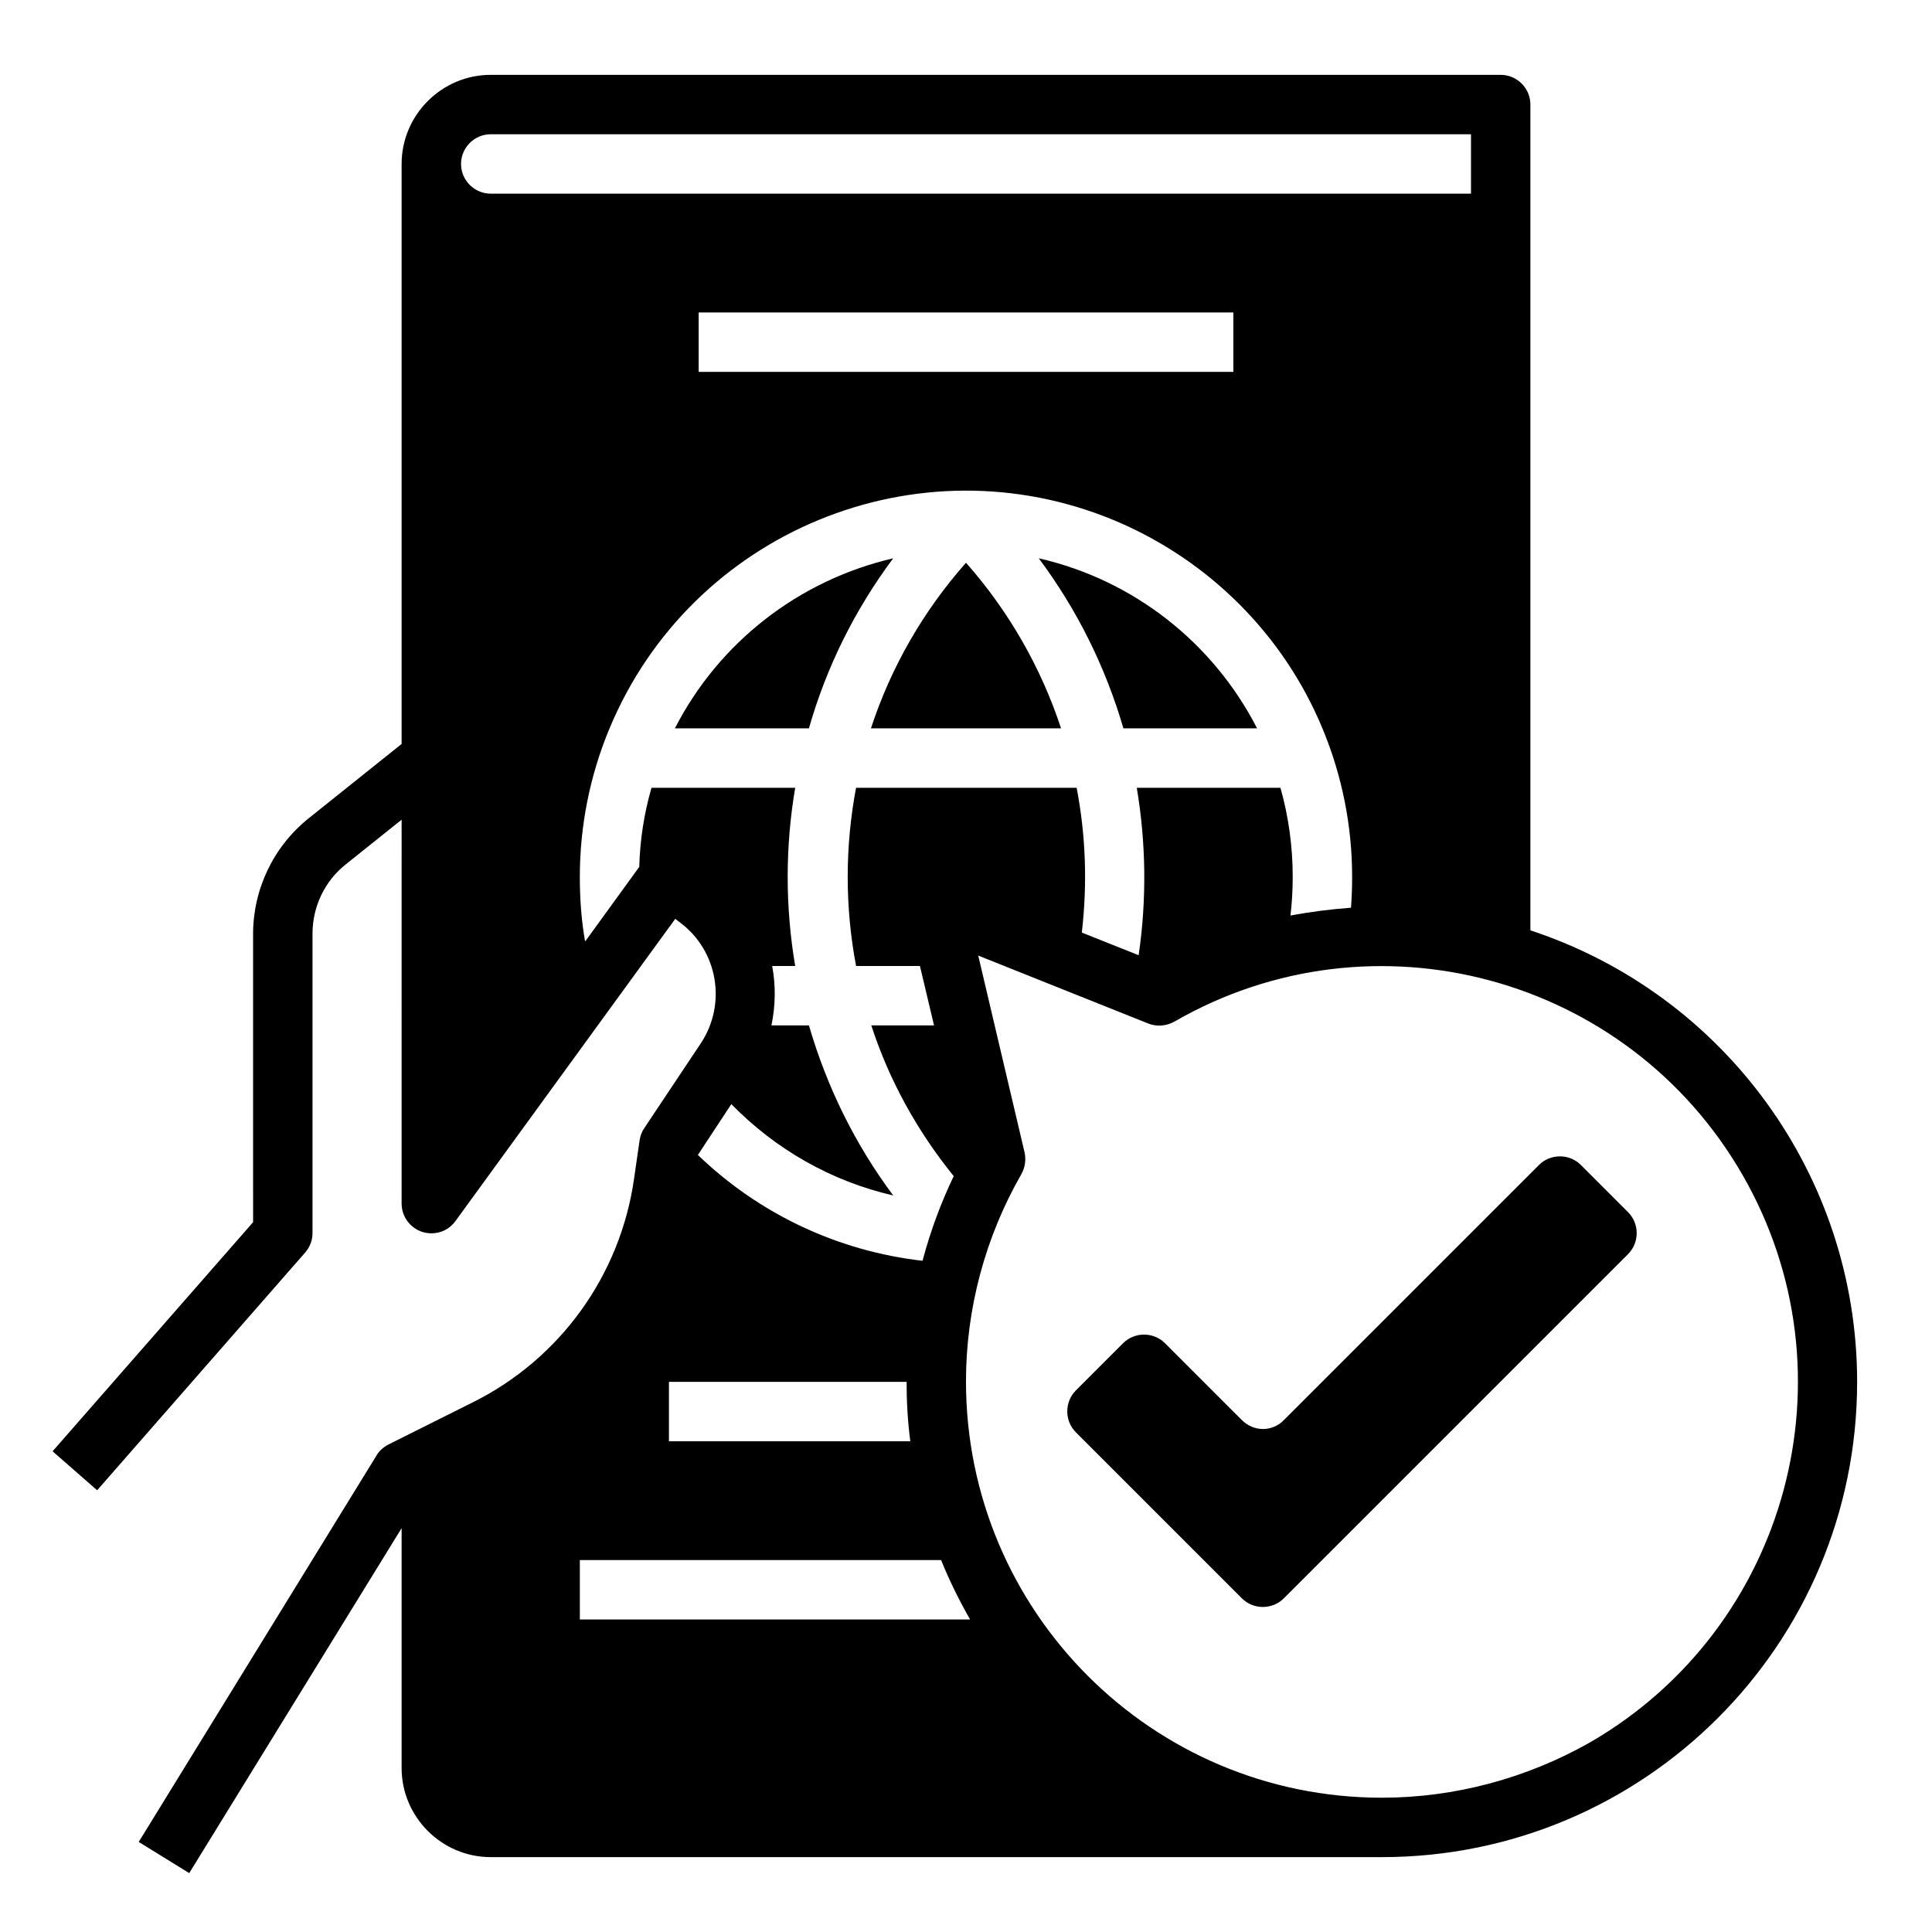
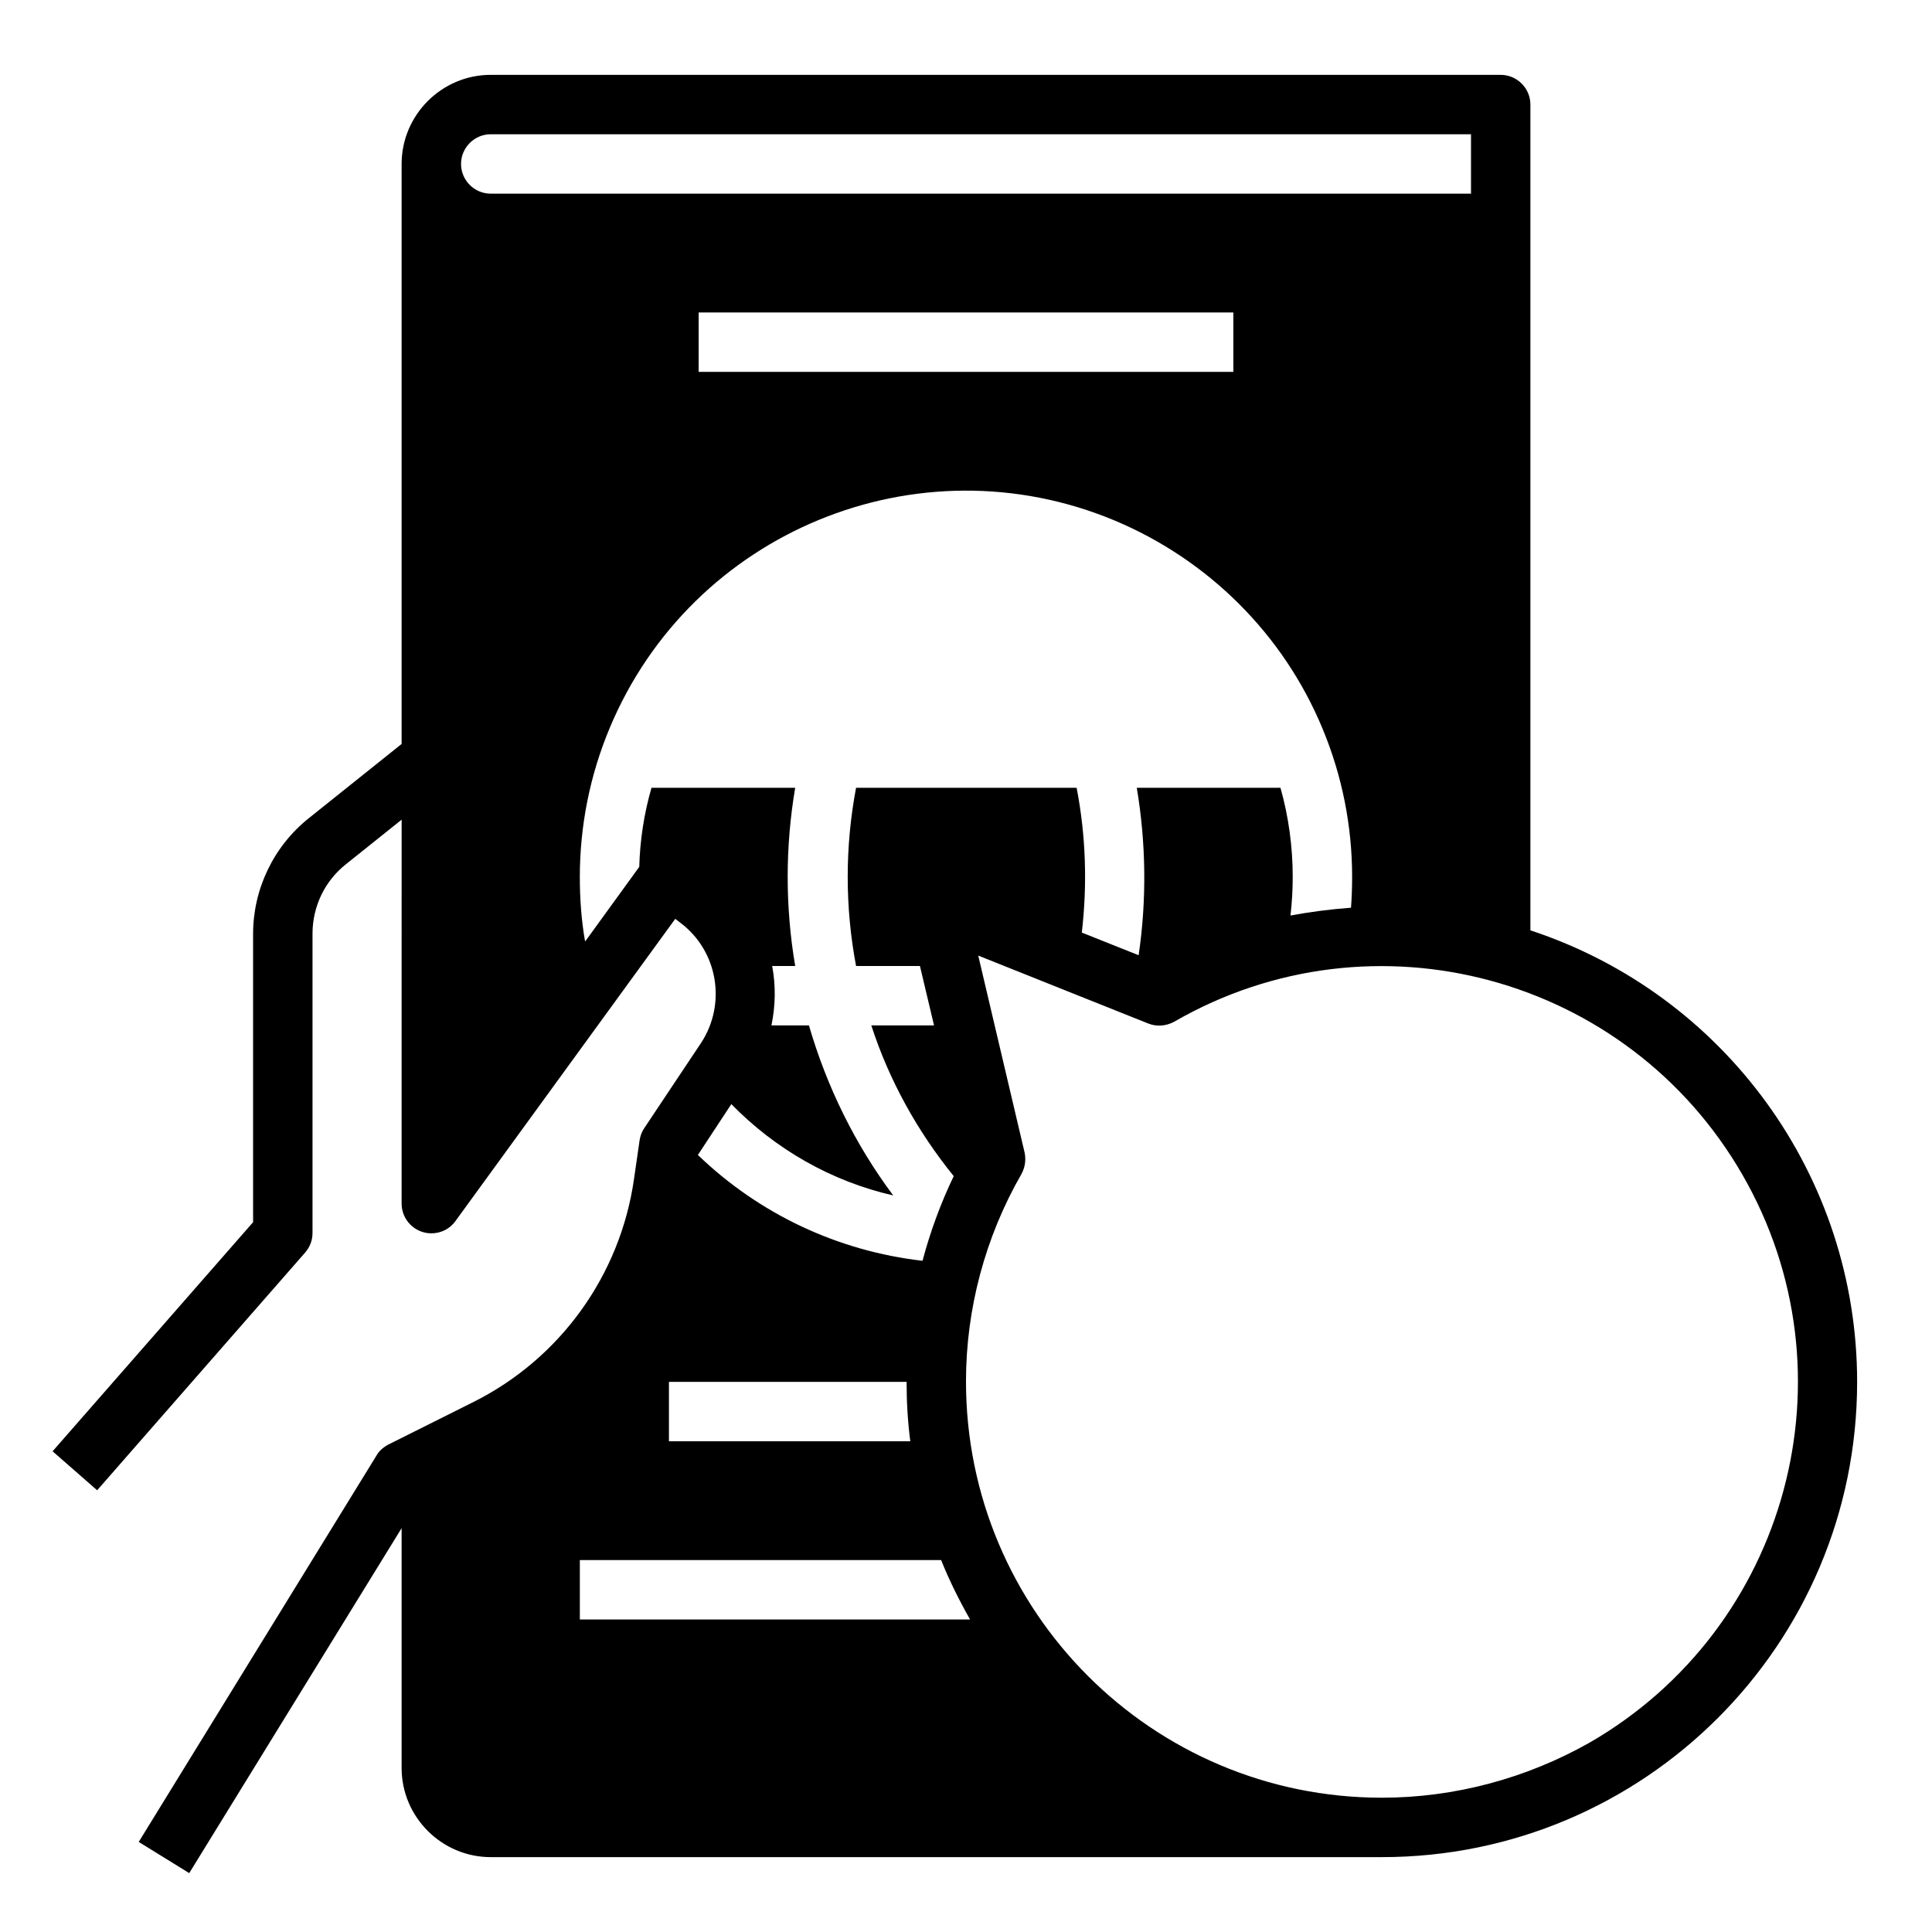
<svg xmlns="http://www.w3.org/2000/svg" fill="#000000" width="800px" height="800px" version="1.1" viewBox="144 144 512 512">
  <g>
-     <path d="m473.11 520.34-20.367-20.367c-3.051-3.051-8.07-3.051-11.121 0l-12.496 12.496c-3.051 3.051-3.051 8.07 0 11.121l43.984 43.984c3.051 3.051 8.07 3.051 11.121 0l91.219-91.219c3.051-3.051 3.051-8.07 0-11.121l-12.496-12.496c-3.051-3.051-8.07-3.051-11.121 0l-67.602 67.602c-3.051 3.148-7.973 3.148-11.121 0z" />
    <path d="m549.57 390.55v-218.84c0-4.328-3.543-7.871-7.871-7.871l-267.65-0.004c-12.988 0-23.617 10.629-23.617 23.617v153.7l-24.602 19.68c-9.348 7.477-14.762 18.793-14.762 30.699l0.004 76.359-53.137 60.715 11.809 10.332 55.105-62.977c1.277-1.477 1.969-3.246 1.969-5.215v-79.312c0-7.184 3.246-13.973 8.855-18.402l14.762-11.809-0.004 101.75c0 4.328 3.543 7.871 7.871 7.871 2.559 0 4.922-1.18 6.394-3.246l58.254-80.098 1.277 0.984c10.035 7.477 12.398 21.551 5.512 31.98l-14.957 22.434c-0.688 0.984-1.082 2.066-1.277 3.246l-1.477 10.234c-3.641 25.586-19.582 47.723-42.707 59.238l-22.434 11.219c-1.277 0.688-2.461 1.672-3.148 2.953l-62.977 102.34 13.383 8.266 56.285-91.414v63.562c0 12.988 10.629 23.617 23.617 23.617h236.16c69.57 0 125.95-56.383 125.95-125.95 0-54.414-34.934-102.63-86.594-119.66zm-283.39-203.1c0-4.328 3.543-7.871 7.871-7.871h259.78v15.742h-259.78c-4.332 0-7.871-3.539-7.871-7.871zm204.67 39.359v15.742l-141.7 0.004v-15.746zm-133.04 209.79c11.711 12.004 26.566 20.469 42.902 24.207-10.137-13.578-17.613-28.832-22.336-45.066h-9.938c1.082-5.215 1.18-10.527 0.195-15.742h6.102c-2.656-15.645-2.656-31.586 0-47.23h-38.082c-1.969 6.789-3.051 13.875-3.246 20.961l-14.27 19.68h-0.098c-0.984-5.609-1.379-11.316-1.379-17.023 0-13.48 2.656-26.863 7.871-39.359 21.746-52.152 81.672-76.852 133.82-55.105 24.895 10.43 44.773 30.207 55.105 55.105 5.215 12.496 7.871 25.879 7.871 39.359 0 2.754-0.098 5.41-0.297 8.168-5.41 0.395-10.727 1.082-16.039 2.066 0.395-3.445 0.59-6.789 0.59-10.234 0-7.969-1.082-15.941-3.246-23.617l-38.078-0.004c2.461 14.66 2.656 29.719 0.492 44.379l-15.055-6.004c1.477-12.793 1.082-25.684-1.379-38.375h-58.449c-2.953 15.645-2.953 31.586 0 47.23h16.926l3.738 15.742h-16.629c4.723 14.562 12.203 28.043 21.844 39.949-3.445 7.184-6.199 14.66-8.266 22.434-22.434-2.559-43.297-12.398-59.531-28.043zm-16.531 73.605h62.977c0 5.215 0.297 10.527 0.984 15.742h-63.961zm-23.613 62.977v-15.742h95.742c2.164 5.41 4.82 10.727 7.676 15.742zm212.54 47.23c-60.91 0-110.21-49.398-110.21-110.31 0-19.285 5.117-38.277 14.66-54.906 0.984-1.77 1.277-3.738 0.887-5.707l-12.301-52.25 45.066 18.008c2.262 0.887 4.723 0.688 6.887-0.492 52.742-30.406 120.15-12.203 150.55 40.539 30.406 52.742 12.203 120.15-40.539 150.55-16.727 9.449-35.719 14.566-55.004 14.566z" />
-     <path d="m322.85 337.02h35.523c4.625-16.234 12.203-31.488 22.336-45.066-24.992 5.805-46.148 22.238-57.859 45.066z" />
-     <path d="m477.14 337.02c-11.711-22.828-32.867-39.359-57.859-45.066 10.137 13.578 17.711 28.832 22.434 45.066z" />
-     <path d="m425.19 337.02c-5.312-16.137-13.875-31.094-25.191-43.887-11.316 12.793-19.875 27.652-25.191 43.887z" />
  </g>
</svg>